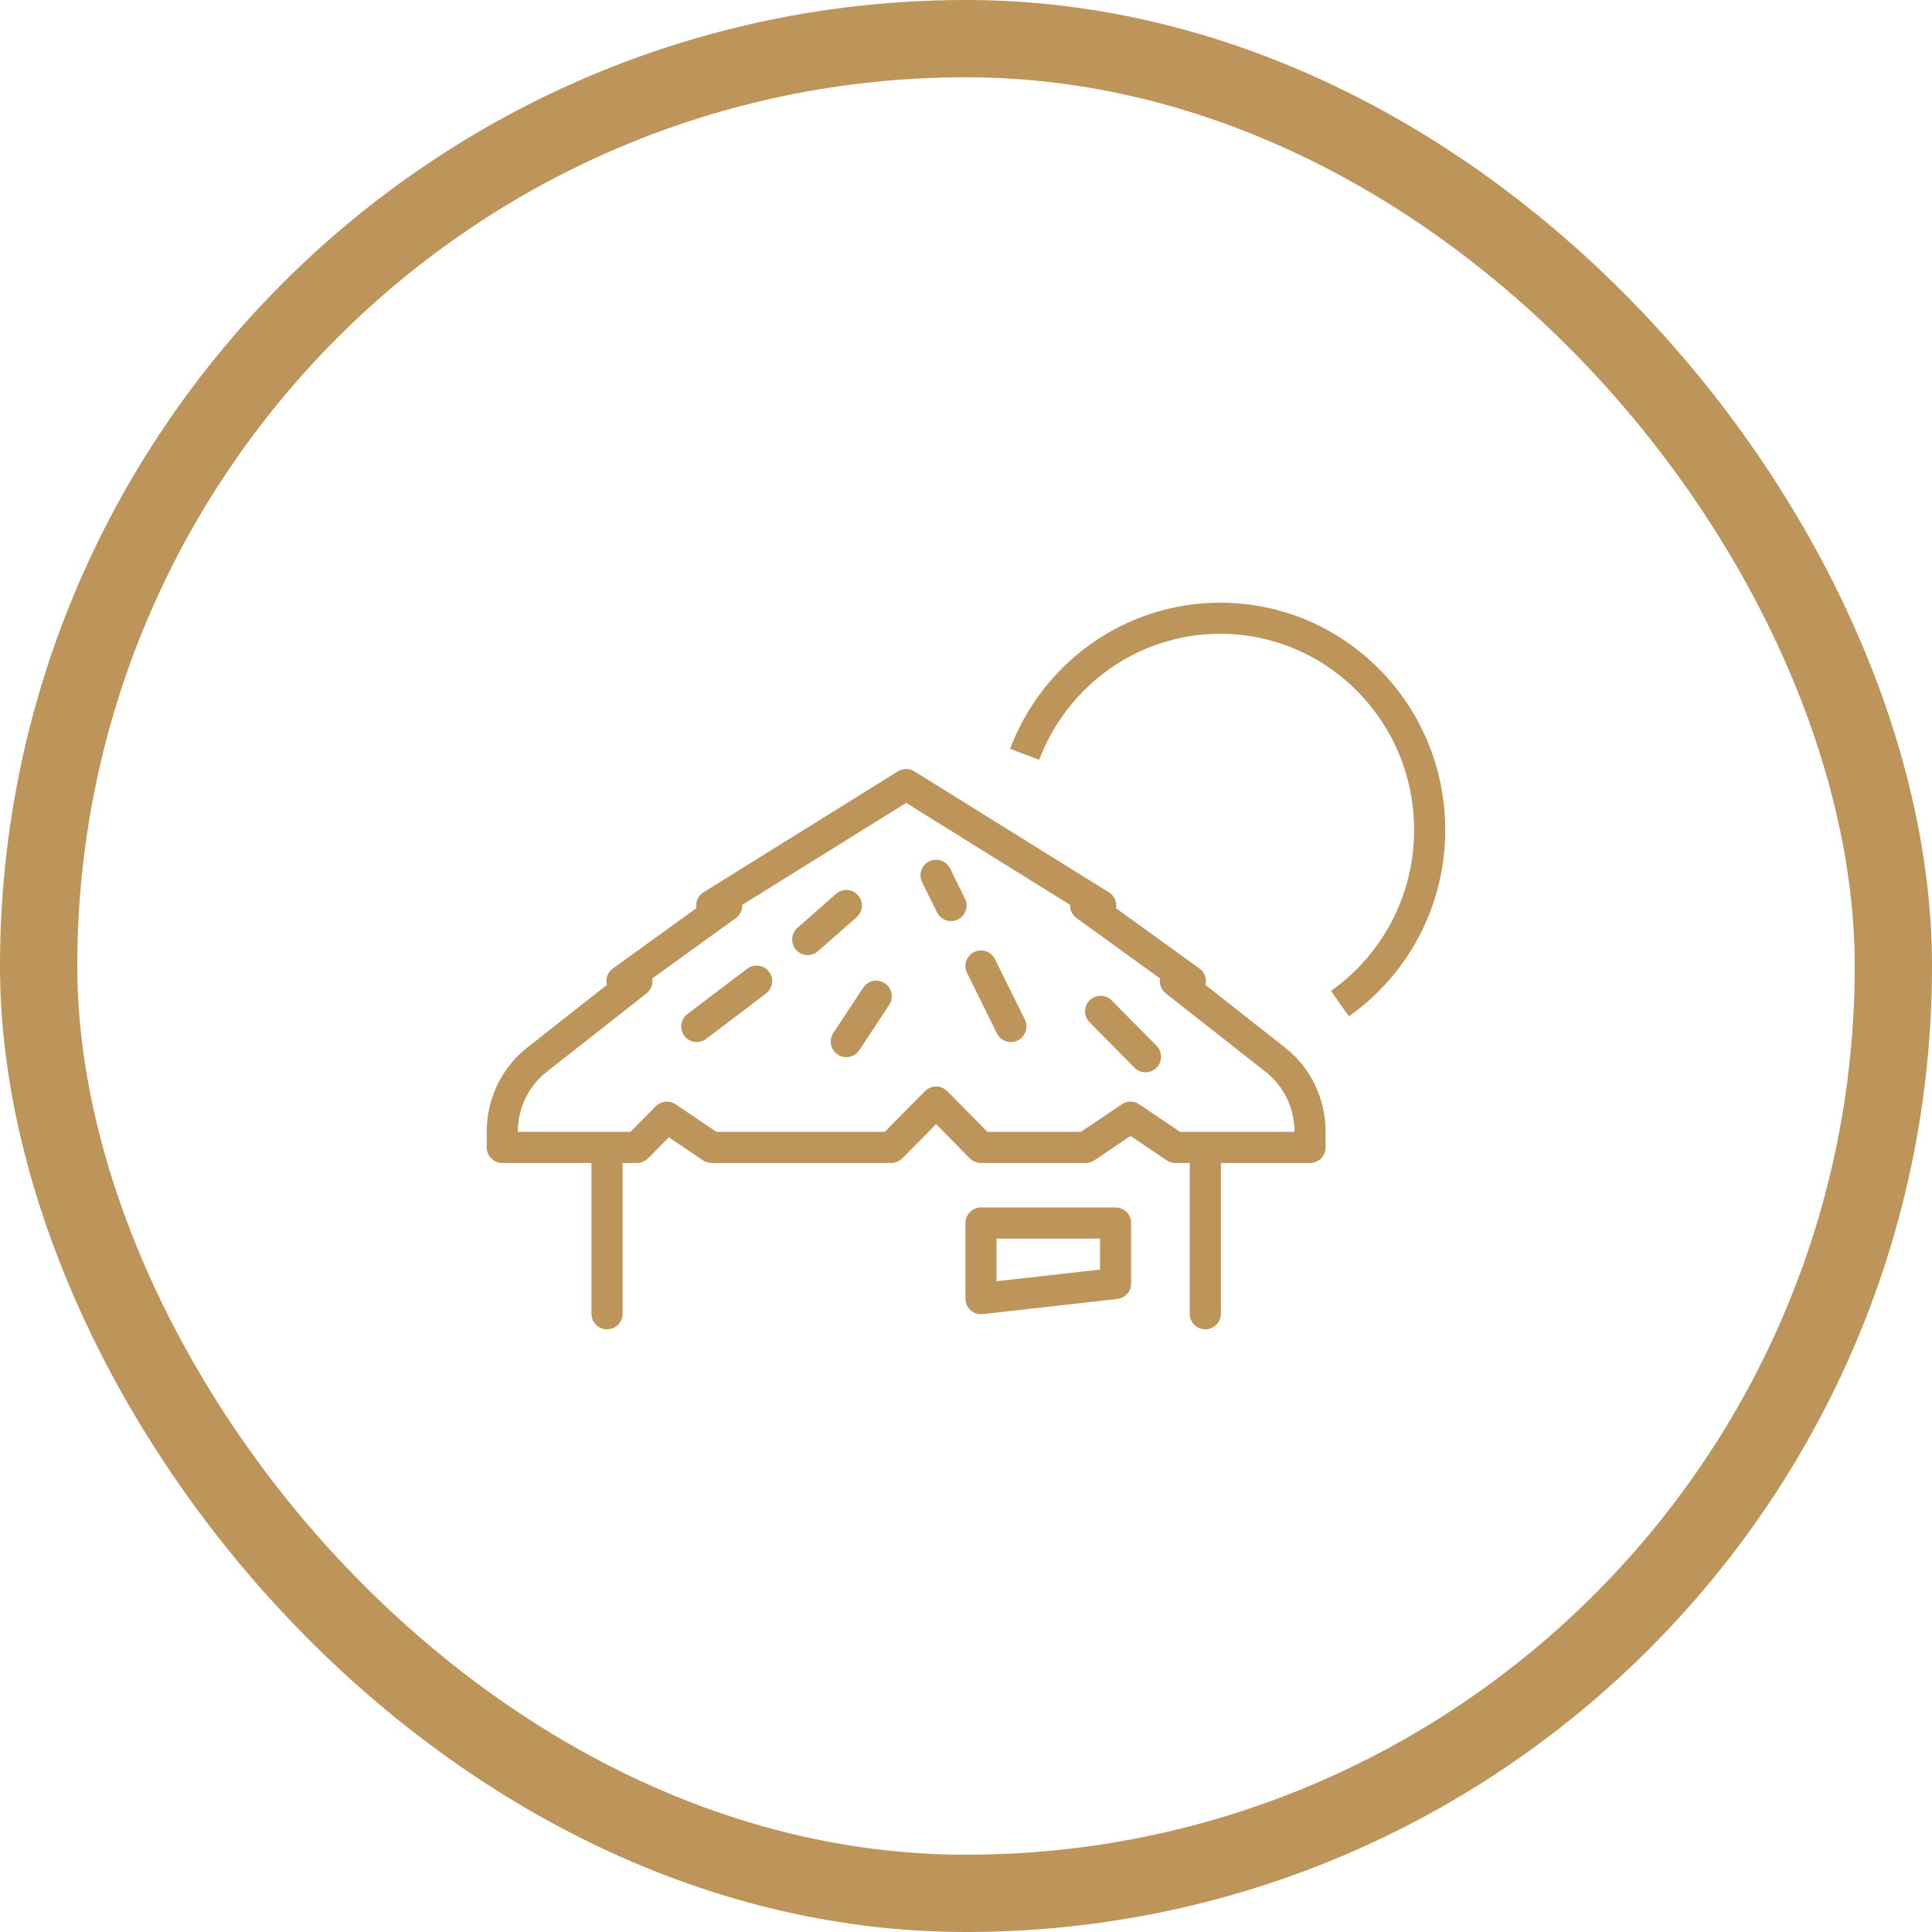
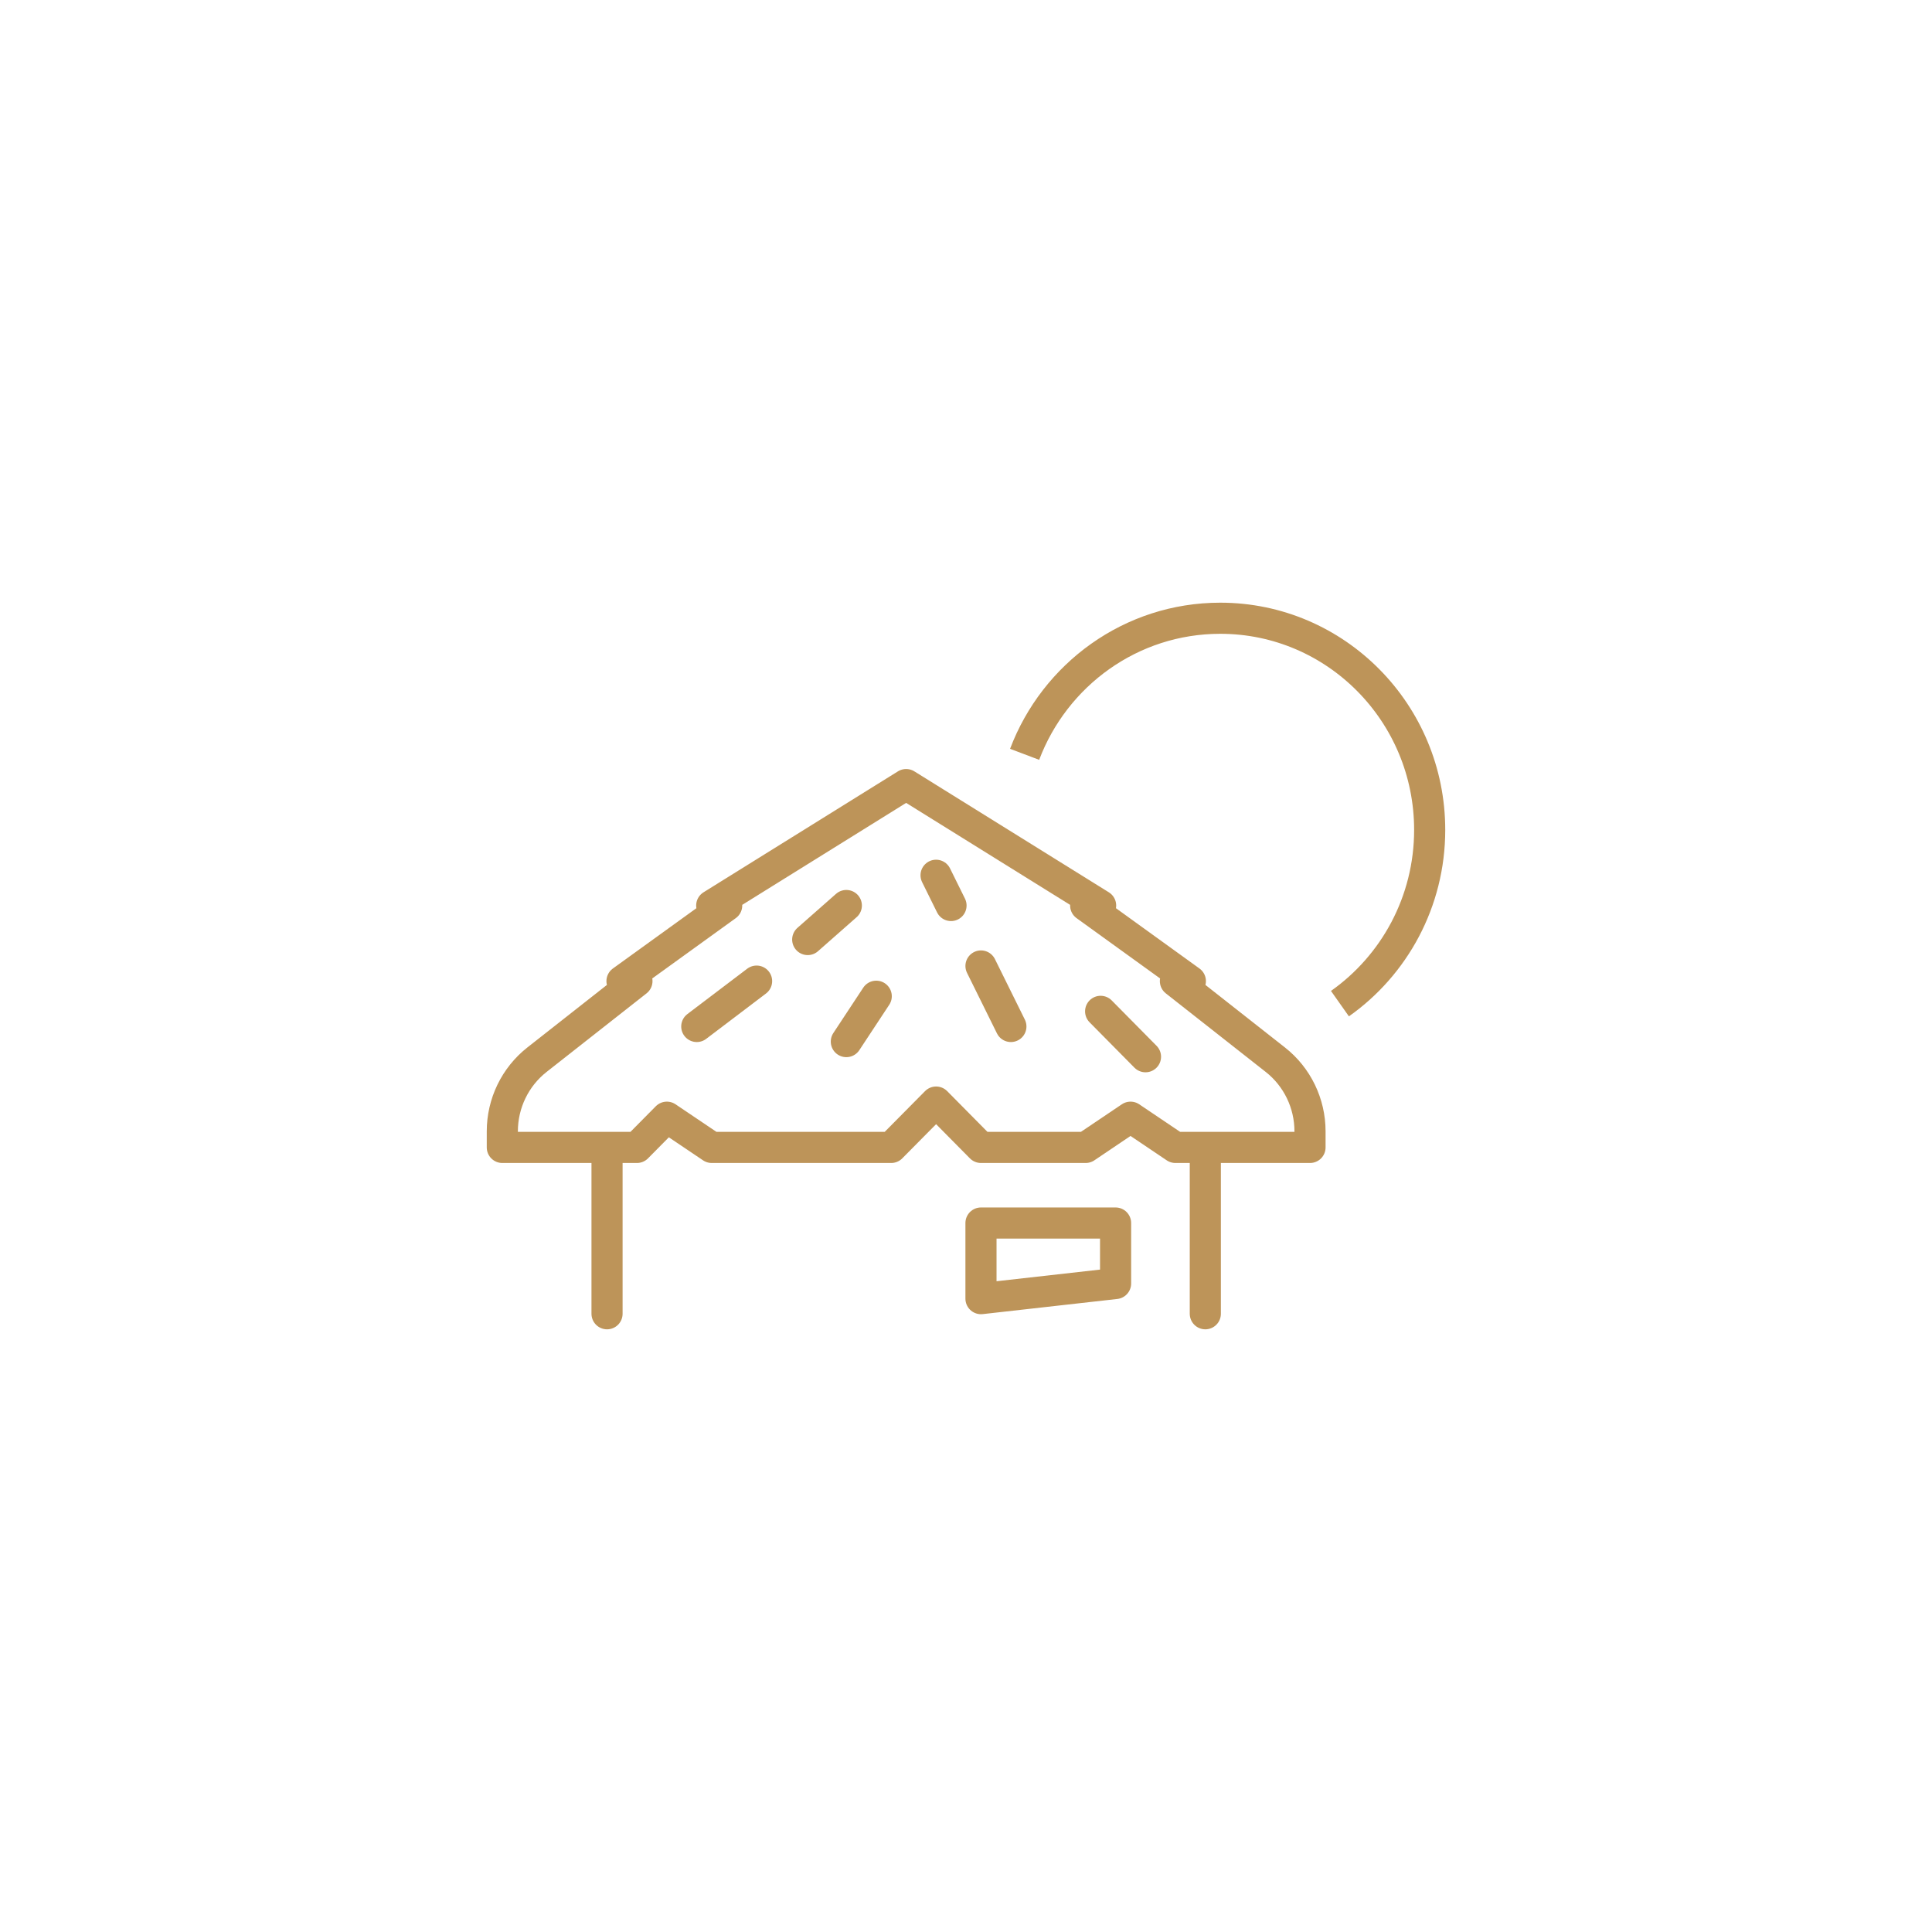
<svg xmlns="http://www.w3.org/2000/svg" width="85px" height="85px" viewBox="0 0 85 85" version="1.1">
  <title>Africa Safari Karatu - Icon 8</title>
  <g id="Page-1" stroke="none" stroke-width="1" fill="none" fill-rule="evenodd">
    <g id="Beach-Safari---Icon-Sheet---Tanzania" transform="translate(-671, -963)" stroke="#BD9459">
      <g id="Africa-Safari-Karatu---Icon-8" transform="translate(671, 963)">
-         <rect id="Rectangle-Copy-11" stroke-width="3.4" x="1.7" y="1.7" width="81.6" height="81.6" rx="40.8" />
        <path d="M53.029,50.482 L53.029,57.8 L53.029,50.482 Z M26.707,57.8 L26.707,50.482 L26.707,57.8 Z M43.159,57.135 L43.159,53.808 L49.081,53.808 L49.081,56.469 L43.159,57.135 Z M33.287,43.165 L30.655,45.161 L33.287,43.165 Z M37.235,39.839 L35.536,41.336 L37.235,39.839 Z M41.183,38.508 L41.841,39.839 L41.183,38.508 Z M43.159,42.499 L44.475,45.161 L43.159,42.499 Z M48.423,44.495 L50.397,46.492 L48.423,44.495 Z M38.551,43.83 L37.235,45.826 L38.551,43.83 Z M49.739,49.152 L51.713,50.482 L57.635,50.482 L57.635,49.774 C57.635,48.542 57.073,47.379 56.11,46.623 L51.713,43.165 L52.371,43.165 L47.765,39.839 L48.423,39.839 L39.867,34.518 L31.313,39.839 L31.971,39.839 L27.365,43.165 L28.023,43.165 L23.624,46.623 C22.663,47.379 22.1,48.542 22.1,49.773 L22.1,50.482 L28.023,50.482 L29.339,49.152 L31.313,50.482 L39.209,50.482 L41.185,48.486 L43.159,50.482 L47.765,50.482 L49.739,49.152 Z M45.079,33.187 C46.403,29.685 49.758,27.2 53.687,27.2 C58.775,27.2 62.9,31.37 62.9,36.512 C62.9,39.677 61.337,42.473 58.952,44.156" id="Stroke-1" stroke-width="1.369" stroke-linejoin="round" />
      </g>
    </g>
  </g>
</svg>